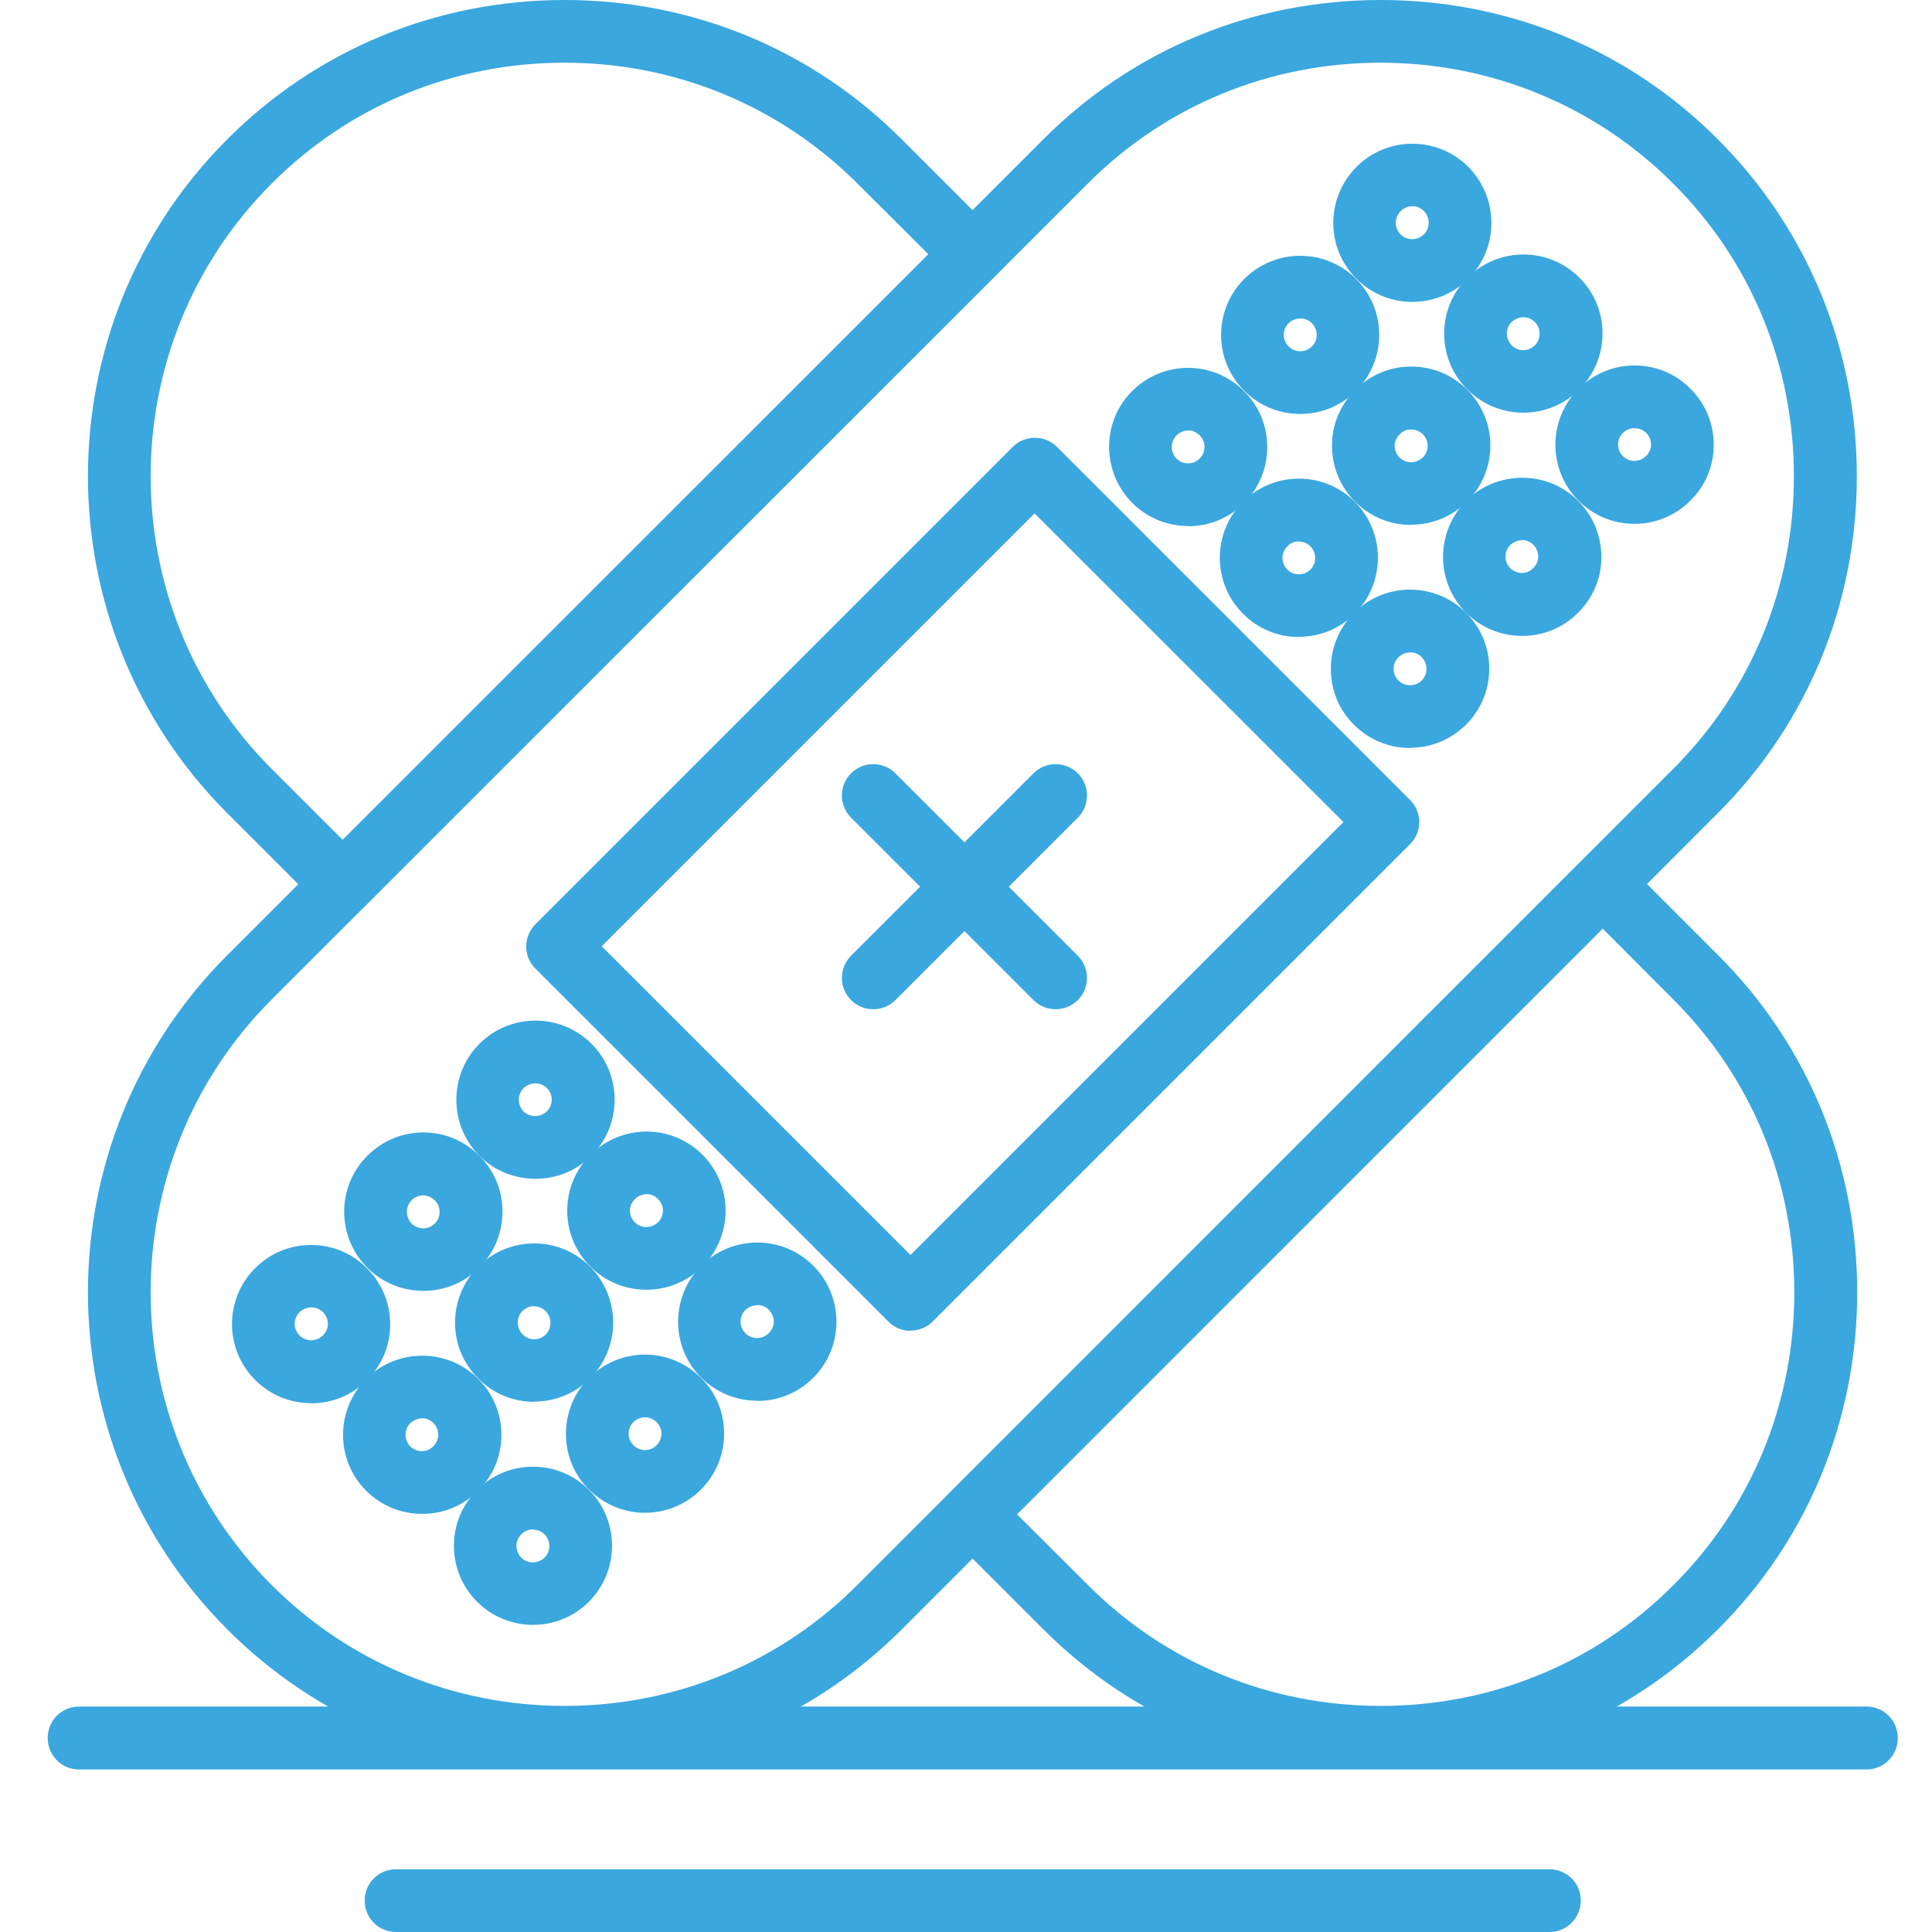
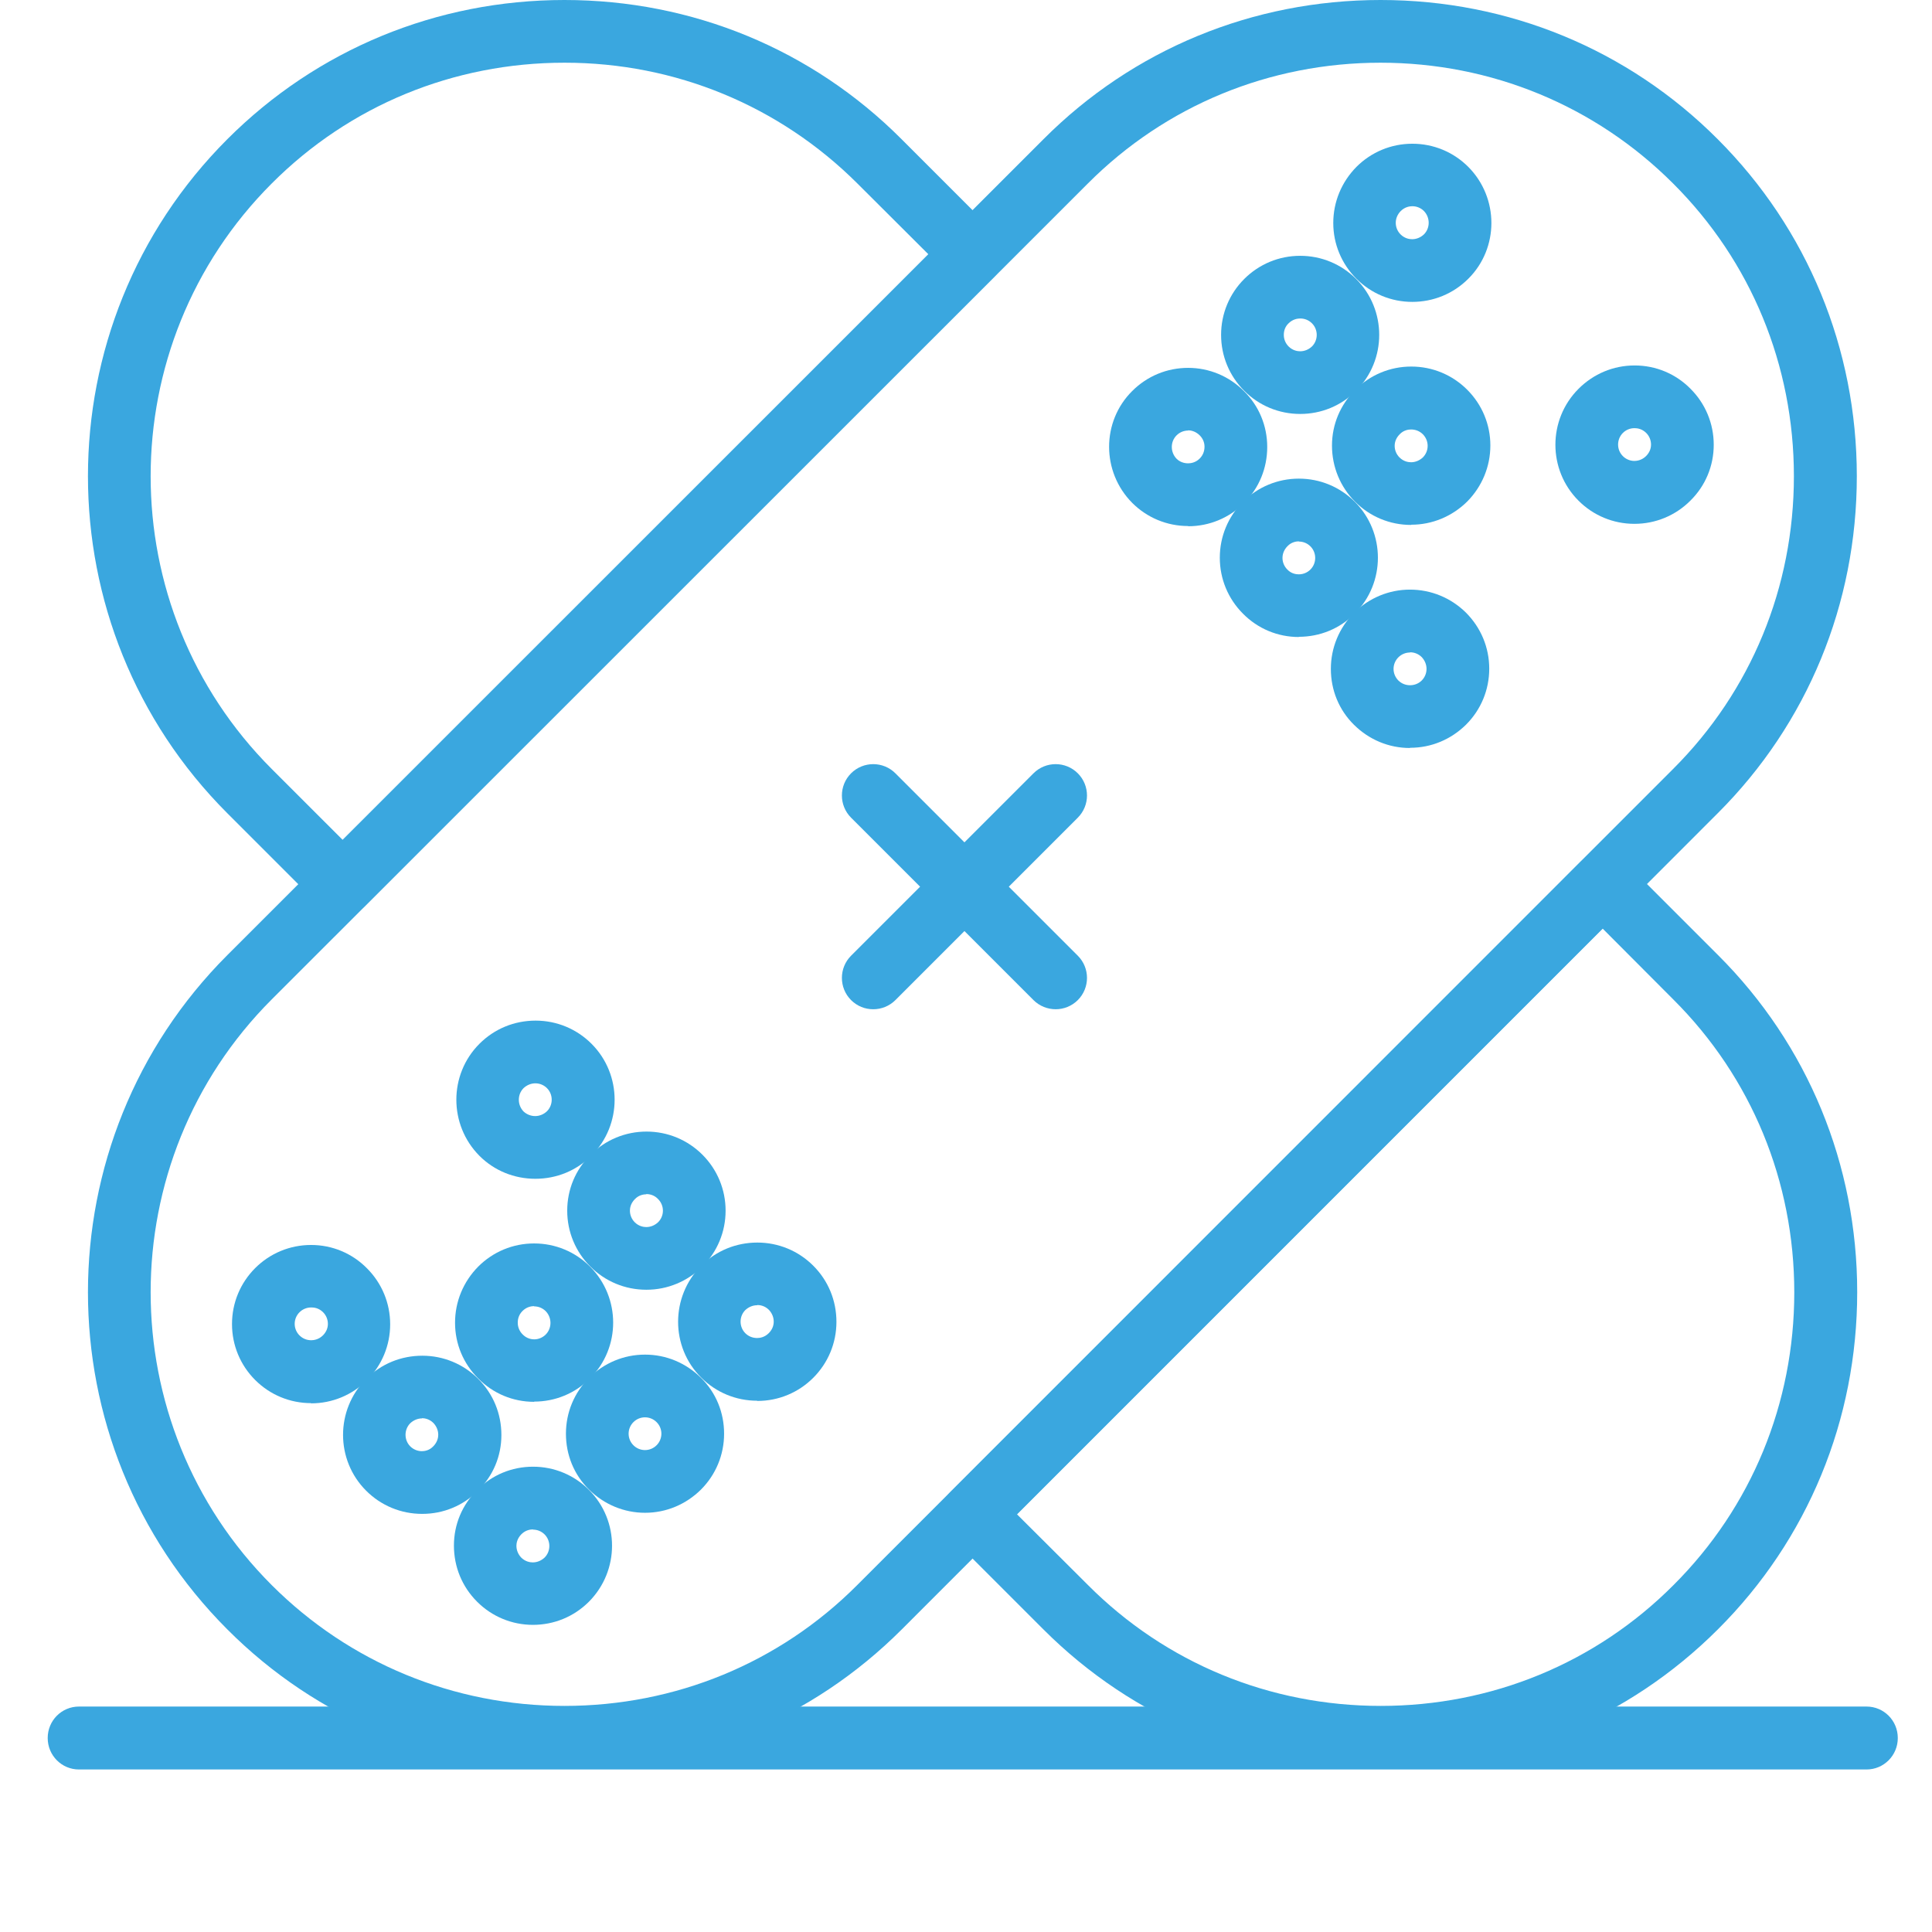
<svg xmlns="http://www.w3.org/2000/svg" width="81" height="81" viewBox="0 0 81 81" fill="none">
  <path d="M23.665 74.149C18.307 74.149 13.288 72.079 9.533 68.315C1.739 60.521 1.739 47.836 9.533 40.042L43.75 5.834C47.505 2.07 52.524 0 57.882 0C63.24 0 68.259 2.07 72.014 5.834C75.778 9.598 77.848 14.617 77.848 19.966C77.848 25.315 75.778 30.343 72.014 34.098L37.806 68.315C34.042 72.079 29.023 74.149 23.674 74.149H23.665ZM57.882 2.629C53.23 2.629 48.87 4.424 45.609 7.693L11.392 41.901C4.624 48.67 4.624 59.688 11.392 66.456C14.653 69.716 19.021 71.521 23.665 71.521C28.308 71.521 32.677 69.726 35.938 66.456L70.146 32.239C73.415 28.978 75.21 24.619 75.21 19.966C75.21 15.313 73.415 10.954 70.146 7.693C66.885 4.433 62.526 2.629 57.873 2.629H57.882Z" fill="#3AA7DF" />
-   <path d="M38.173 55.795C37.834 55.795 37.504 55.667 37.248 55.411L22.447 40.61C22.2 40.363 22.062 40.033 22.062 39.685C22.062 39.337 22.2 38.998 22.447 38.751L42.459 18.739C42.972 18.226 43.805 18.226 44.318 18.739L59.119 33.54C59.366 33.787 59.504 34.117 59.504 34.465C59.504 34.813 59.366 35.142 59.119 35.39L39.107 55.402C38.85 55.658 38.512 55.786 38.182 55.786L38.173 55.795ZM25.231 39.676L38.173 52.617L56.325 34.465L43.375 21.523L25.222 39.676H25.231Z" fill="#3AA7DF" />
  <path d="M68.524 21.962C67.636 21.962 66.802 21.614 66.18 20.991C64.888 19.7 64.888 17.594 66.18 16.302C66.811 15.67 67.645 15.322 68.533 15.322C69.422 15.322 70.255 15.67 70.878 16.302C71.501 16.925 71.849 17.759 71.849 18.647C71.849 19.535 71.501 20.369 70.869 20.991C70.246 21.614 69.412 21.962 68.524 21.962ZM68.524 17.951C68.341 17.951 68.167 18.024 68.039 18.152C67.773 18.418 67.773 18.858 68.039 19.123C68.167 19.251 68.341 19.325 68.524 19.325C68.625 19.325 68.835 19.297 69.01 19.123C69.147 18.986 69.22 18.821 69.22 18.638C69.22 18.455 69.147 18.28 69.019 18.152C68.845 17.978 68.643 17.951 68.533 17.951H68.524Z" fill="#3AA7DF" />
-   <path d="M63.871 17.301C62.983 17.301 62.159 16.962 61.527 16.339C60.895 15.707 60.547 14.874 60.547 13.985C60.547 13.097 60.895 12.264 61.527 11.641C62.15 11.018 62.983 10.67 63.871 10.67C64.76 10.67 65.593 11.018 66.216 11.641C66.839 12.264 67.187 13.097 67.187 13.976C67.187 14.865 66.839 15.698 66.216 16.33C65.593 16.953 64.76 17.301 63.871 17.301ZM63.871 13.299C63.688 13.299 63.514 13.372 63.377 13.5C63.249 13.628 63.175 13.802 63.175 13.985C63.175 14.169 63.249 14.343 63.377 14.48C63.505 14.608 63.679 14.681 63.862 14.681C63.972 14.681 64.174 14.654 64.348 14.48C64.476 14.352 64.549 14.178 64.549 13.985C64.549 13.793 64.476 13.628 64.348 13.5C64.174 13.326 63.972 13.299 63.862 13.299H63.871Z" fill="#3AA7DF" />
  <path d="M59.214 12.657C58.325 12.657 57.492 12.309 56.869 11.687C56.246 11.064 55.898 10.23 55.898 9.351C55.898 8.463 56.246 7.629 56.869 6.997C57.492 6.374 58.325 6.026 59.214 6.026C60.102 6.026 60.936 6.374 61.559 6.997C62.85 8.298 62.85 10.404 61.559 11.687C60.927 12.318 60.093 12.657 59.205 12.657H59.214ZM59.214 8.646C59.104 8.646 58.903 8.673 58.728 8.847C58.591 8.985 58.518 9.159 58.518 9.342C58.518 9.525 58.591 9.699 58.719 9.827C58.893 10.001 59.095 10.029 59.205 10.029C59.388 10.029 59.562 9.955 59.699 9.827C59.965 9.562 59.965 9.122 59.699 8.847C59.571 8.719 59.397 8.646 59.214 8.646Z" fill="#3AA7DF" />
-   <path d="M63.813 26.661C62.925 26.661 62.091 26.313 61.468 25.69C60.177 24.399 60.177 22.302 61.468 21.001C62.1 20.369 62.934 20.03 63.822 20.03C64.711 20.03 65.544 20.378 66.167 21.001C66.79 21.624 67.138 22.466 67.138 23.355C67.138 24.243 66.79 25.068 66.158 25.69C65.544 26.313 64.711 26.661 63.822 26.661H63.813ZM63.813 22.65C63.63 22.65 63.456 22.723 63.319 22.851C63.053 23.117 63.053 23.556 63.319 23.822C63.447 23.95 63.621 24.023 63.804 24.023C63.914 24.023 64.115 23.996 64.28 23.822C64.463 23.639 64.491 23.437 64.491 23.337C64.491 23.153 64.418 22.979 64.289 22.842C64.115 22.668 63.914 22.64 63.804 22.64L63.813 22.65Z" fill="#3AA7DF" />
  <path d="M59.159 22.008C58.271 22.008 57.437 21.66 56.815 21.037C56.192 20.415 55.844 19.572 55.844 18.684C55.844 17.795 56.192 16.971 56.824 16.339C57.447 15.716 58.28 15.368 59.168 15.368C60.057 15.368 60.89 15.716 61.513 16.339C62.136 16.962 62.484 17.795 62.484 18.674C62.484 19.563 62.136 20.396 61.513 21.028C60.881 21.651 60.048 21.999 59.168 21.999L59.159 22.008ZM59.159 18.006C59.049 18.006 58.848 18.033 58.683 18.207C58.546 18.345 58.472 18.51 58.472 18.693C58.472 18.876 58.546 19.05 58.674 19.178C58.848 19.352 59.049 19.38 59.159 19.38C59.342 19.38 59.516 19.306 59.654 19.178C59.782 19.05 59.855 18.876 59.855 18.693C59.855 18.51 59.782 18.336 59.654 18.207C59.516 18.07 59.342 18.006 59.159 18.006Z" fill="#3AA7DF" />
  <path d="M54.511 17.355C53.622 17.355 52.789 17.008 52.166 16.385C51.543 15.762 51.195 14.928 51.195 14.04C51.195 13.152 51.543 12.318 52.166 11.695C52.789 11.073 53.622 10.725 54.511 10.725C55.399 10.725 56.233 11.073 56.855 11.695C58.147 12.987 58.147 15.093 56.855 16.385C56.224 17.017 55.39 17.355 54.511 17.355ZM54.511 13.353C54.401 13.353 54.199 13.381 54.025 13.555C53.888 13.683 53.824 13.857 53.824 14.04C53.824 14.223 53.897 14.397 54.025 14.525C54.199 14.7 54.401 14.727 54.511 14.727C54.694 14.727 54.868 14.654 55.005 14.525C55.271 14.26 55.271 13.82 55.005 13.555C54.877 13.426 54.703 13.353 54.52 13.353H54.511Z" fill="#3AA7DF" />
  <path d="M59.112 31.36C58.224 31.36 57.4 31.012 56.768 30.389C56.136 29.766 55.797 28.933 55.797 28.044C55.797 27.156 56.145 26.323 56.768 25.691C57.4 25.068 58.233 24.72 59.112 24.72C59.992 24.72 60.825 25.059 61.457 25.681C62.089 26.313 62.437 27.147 62.437 28.035C62.437 28.924 62.089 29.757 61.466 30.38C60.834 31.003 60.01 31.351 59.121 31.351L59.112 31.36ZM59.112 27.357C58.929 27.357 58.755 27.431 58.627 27.559C58.499 27.687 58.425 27.861 58.425 28.044C58.425 28.227 58.499 28.401 58.627 28.53C58.892 28.795 59.341 28.795 59.607 28.53C59.735 28.401 59.808 28.227 59.808 28.044C59.808 27.861 59.735 27.687 59.607 27.55C59.479 27.422 59.305 27.348 59.121 27.348L59.112 27.357Z" fill="#3AA7DF" />
  <path d="M54.456 26.707C53.568 26.707 52.734 26.359 52.111 25.727C51.489 25.105 51.141 24.271 51.141 23.383C51.141 22.494 51.489 21.661 52.111 21.038C52.734 20.415 53.568 20.067 54.456 20.067C55.344 20.067 56.178 20.415 56.801 21.038C58.092 22.33 58.092 24.436 56.801 25.727C56.169 26.359 55.335 26.698 54.456 26.698V26.707ZM54.456 22.696C54.355 22.696 54.145 22.723 53.98 22.897C53.843 23.035 53.769 23.209 53.769 23.392C53.769 23.575 53.843 23.749 53.971 23.877C54.145 24.061 54.355 24.079 54.456 24.079C54.639 24.079 54.813 24.006 54.941 23.877C55.207 23.612 55.207 23.172 54.941 22.907C54.813 22.778 54.639 22.705 54.456 22.705V22.696Z" fill="#3AA7DF" />
  <path d="M49.813 22.054C48.925 22.054 48.091 21.706 47.468 21.083C46.177 19.782 46.177 17.676 47.468 16.394C48.1 15.762 48.934 15.423 49.813 15.423C50.692 15.423 51.535 15.771 52.158 16.403C52.781 17.017 53.129 17.85 53.129 18.738C53.129 19.627 52.79 20.46 52.158 21.092C51.535 21.715 50.702 22.063 49.813 22.063V22.054ZM49.813 18.051C49.63 18.051 49.456 18.125 49.328 18.253C49.062 18.518 49.062 18.958 49.328 19.233C49.456 19.361 49.63 19.425 49.813 19.425C49.923 19.425 50.125 19.398 50.299 19.224C50.436 19.086 50.5 18.912 50.5 18.729C50.5 18.546 50.427 18.381 50.299 18.253C50.115 18.07 49.914 18.042 49.813 18.042V18.051Z" fill="#3AA7DF" />
  <path d="M31.743 58.726C30.855 58.726 30.021 58.378 29.398 57.755C28.107 56.473 28.107 54.366 29.398 53.066C30.03 52.434 30.864 52.095 31.752 52.095C32.64 52.095 33.474 52.443 34.097 53.066C34.729 53.697 35.068 54.531 35.068 55.419C35.068 56.308 34.719 57.141 34.097 57.764C33.474 58.387 32.64 58.735 31.752 58.735L31.743 58.726ZM31.743 54.723C31.56 54.723 31.386 54.797 31.248 54.925C30.983 55.19 30.983 55.63 31.248 55.896C31.377 56.024 31.55 56.097 31.743 56.097C31.853 56.097 32.054 56.07 32.228 55.896C32.366 55.758 32.439 55.593 32.439 55.41C32.439 55.227 32.366 55.053 32.237 54.916C32.063 54.742 31.862 54.714 31.752 54.714L31.743 54.723Z" fill="#3AA7DF" />
  <path d="M27.097 54.073C26.208 54.073 25.375 53.725 24.752 53.102C24.129 52.48 23.781 51.646 23.781 50.758C23.781 49.87 24.129 49.036 24.761 48.413C25.384 47.79 26.218 47.442 27.106 47.442C27.994 47.442 28.828 47.79 29.451 48.413C30.073 49.036 30.421 49.87 30.421 50.758C30.421 51.646 30.073 52.48 29.451 53.102C28.819 53.725 27.985 54.073 27.106 54.073H27.097ZM27.097 50.071C26.996 50.071 26.785 50.098 26.62 50.272C26.483 50.41 26.41 50.575 26.41 50.758C26.41 50.941 26.483 51.115 26.611 51.243C26.785 51.417 26.987 51.445 27.097 51.445C27.28 51.445 27.454 51.371 27.591 51.243C27.72 51.115 27.793 50.941 27.793 50.758C27.793 50.575 27.72 50.401 27.591 50.272C27.463 50.135 27.289 50.062 27.097 50.062V50.071Z" fill="#3AA7DF" />
  <path d="M22.446 49.421C21.558 49.421 20.724 49.082 20.101 48.459C18.81 47.159 18.81 45.052 20.101 43.761C20.733 43.129 21.567 42.79 22.455 42.79C23.343 42.79 24.177 43.138 24.8 43.761C26.091 45.052 26.091 47.159 24.8 48.45C24.168 49.082 23.334 49.421 22.446 49.421ZM22.446 45.419C22.263 45.419 22.089 45.492 21.951 45.62C21.686 45.886 21.686 46.325 21.951 46.6C22.08 46.719 22.254 46.792 22.437 46.792C22.62 46.792 22.794 46.719 22.931 46.591C23.197 46.325 23.197 45.886 22.931 45.62C22.803 45.492 22.629 45.419 22.446 45.419Z" fill="#3AA7DF" />
  <path d="M27.042 63.424C26.163 63.424 25.329 63.076 24.697 62.453C24.065 61.83 23.727 60.997 23.727 60.108C23.727 59.22 24.075 58.387 24.697 57.764C25.329 57.141 26.154 56.793 27.042 56.793C27.93 56.793 28.755 57.141 29.387 57.764C30.019 58.387 30.358 59.22 30.358 60.108C30.358 60.997 30.009 61.83 29.387 62.453C28.755 63.076 27.93 63.424 27.042 63.424ZM27.042 59.422C26.859 59.422 26.685 59.495 26.557 59.623C26.428 59.751 26.355 59.925 26.355 60.108C26.355 60.292 26.428 60.466 26.557 60.594C26.685 60.722 26.859 60.795 27.042 60.795C27.225 60.795 27.399 60.722 27.527 60.594C27.656 60.466 27.729 60.292 27.729 60.108C27.729 59.925 27.656 59.751 27.527 59.623C27.399 59.495 27.225 59.422 27.042 59.422Z" fill="#3AA7DF" />
  <path d="M22.394 58.772C21.505 58.772 20.672 58.424 20.049 57.792C19.426 57.169 19.078 56.345 19.078 55.456C19.078 54.568 19.426 53.735 20.049 53.103C20.672 52.48 21.505 52.132 22.394 52.132C23.282 52.132 24.115 52.48 24.738 53.103C26.03 54.403 26.03 56.501 24.738 57.792C24.106 58.424 23.273 58.763 22.394 58.763V58.772ZM22.394 54.76C22.284 54.76 22.082 54.788 21.908 54.962C21.771 55.099 21.707 55.264 21.707 55.456C21.707 55.64 21.78 55.814 21.908 55.942C22.082 56.125 22.293 56.153 22.394 56.153C22.577 56.153 22.751 56.079 22.879 55.951C23.145 55.685 23.145 55.246 22.879 54.971C22.751 54.843 22.577 54.77 22.394 54.77V54.76Z" fill="#3AA7DF" />
-   <path d="M17.743 54.119C16.855 54.119 16.021 53.771 15.398 53.148C14.107 51.847 14.107 49.75 15.398 48.459C16.03 47.827 16.864 47.478 17.752 47.478C18.64 47.478 19.474 47.827 20.097 48.459C20.72 49.072 21.067 49.906 21.067 50.794C21.067 51.682 20.72 52.516 20.097 53.148C19.474 53.771 18.64 54.119 17.752 54.119H17.743ZM17.743 50.116C17.56 50.116 17.386 50.19 17.258 50.318C16.992 50.583 16.992 51.023 17.258 51.298C17.386 51.426 17.56 51.499 17.743 51.499C17.853 51.499 18.054 51.472 18.228 51.298C18.366 51.16 18.43 50.986 18.43 50.803C18.43 50.62 18.357 50.446 18.228 50.327C18.045 50.144 17.844 50.116 17.743 50.116Z" fill="#3AA7DF" />
  <path d="M22.347 68.123C21.458 68.123 20.625 67.775 20.002 67.152C19.37 66.52 19.031 65.687 19.031 64.799C19.031 63.91 19.379 63.086 20.011 62.463C20.625 61.84 21.458 61.492 22.347 61.492C23.235 61.492 24.069 61.84 24.691 62.463C25.983 63.754 25.983 65.852 24.691 67.152C24.059 67.784 23.226 68.123 22.338 68.123H22.347ZM22.347 64.121C22.237 64.121 22.035 64.148 21.861 64.322C21.678 64.505 21.651 64.707 21.651 64.808C21.651 64.991 21.724 65.165 21.852 65.302C22.026 65.476 22.228 65.504 22.338 65.504C22.521 65.504 22.695 65.43 22.832 65.302C23.098 65.037 23.098 64.597 22.832 64.331C22.704 64.203 22.53 64.13 22.347 64.13V64.121Z" fill="#3AA7DF" />
  <path d="M17.696 63.47C16.808 63.47 15.974 63.122 15.351 62.499C14.06 61.208 14.06 59.11 15.351 57.81C15.983 57.178 16.817 56.839 17.705 56.839C18.593 56.839 19.427 57.187 20.05 57.81C20.682 58.442 21.021 59.275 21.021 60.163C21.021 61.052 20.673 61.876 20.041 62.499C19.427 63.122 18.593 63.47 17.705 63.47H17.696ZM17.696 59.467C17.513 59.467 17.339 59.541 17.201 59.669C16.936 59.934 16.936 60.374 17.201 60.64C17.33 60.768 17.504 60.841 17.687 60.841C17.797 60.841 17.998 60.814 18.163 60.64C18.346 60.457 18.374 60.255 18.374 60.154C18.374 59.971 18.3 59.797 18.172 59.66C17.998 59.486 17.797 59.458 17.687 59.458L17.696 59.467Z" fill="#3AA7DF" />
  <path d="M13.042 58.827C12.154 58.827 11.32 58.479 10.697 57.856C10.075 57.234 9.727 56.4 9.727 55.512C9.727 54.623 10.075 53.79 10.697 53.167C11.32 52.544 12.154 52.196 13.042 52.196C13.93 52.196 14.764 52.544 15.387 53.176C16.009 53.799 16.358 54.633 16.358 55.521C16.358 56.409 16.009 57.243 15.387 57.866C14.764 58.488 13.93 58.836 13.042 58.836V58.827ZM13.042 54.816C12.859 54.816 12.685 54.889 12.557 55.017C12.428 55.145 12.355 55.319 12.355 55.503C12.355 55.686 12.428 55.86 12.557 55.988C12.694 56.125 12.868 56.19 13.051 56.19C13.152 56.19 13.363 56.162 13.537 55.988C13.674 55.851 13.747 55.686 13.747 55.503C13.747 55.319 13.674 55.145 13.546 55.017C13.363 54.834 13.161 54.816 13.06 54.816H13.042Z" fill="#3AA7DF" />
  <path d="M44.263 42.313C43.924 42.313 43.586 42.185 43.329 41.929L35.681 34.281C35.169 33.768 35.169 32.935 35.681 32.422C36.194 31.909 37.028 31.909 37.541 32.422L45.188 40.069C45.701 40.582 45.701 41.416 45.188 41.929C44.932 42.185 44.593 42.313 44.263 42.313Z" fill="#3AA7DF" />
  <path d="M36.607 42.313C36.268 42.313 35.938 42.185 35.681 41.929C35.169 41.416 35.169 40.582 35.681 40.069L43.329 32.422C43.842 31.909 44.675 31.909 45.188 32.422C45.701 32.935 45.701 33.768 45.188 34.281L37.541 41.929C37.284 42.185 36.946 42.313 36.616 42.313H36.607Z" fill="#3AA7DF" />
  <path d="M78.256 74.186H3.31C2.586 74.186 2 73.599 2 72.867C2 72.134 2.586 71.548 3.31 71.548H78.256C78.979 71.548 79.566 72.134 79.566 72.867C79.566 73.599 78.979 74.186 78.256 74.186Z" fill="#3AA7DF" />
-   <path d="M64.966 81H16.599C15.875 81 15.289 80.413 15.289 79.681C15.289 78.948 15.875 78.371 16.599 78.371H64.966C65.69 78.371 66.276 78.957 66.276 79.681C66.276 80.404 65.69 81 64.966 81Z" fill="#3AA7DF" />
  <path d="M57.879 74.149C52.531 74.149 47.511 72.079 43.747 68.315L39.846 64.414C39.598 64.166 39.461 63.837 39.461 63.489C39.461 63.141 39.598 62.802 39.846 62.554L66.259 36.141C66.507 35.893 66.836 35.756 67.194 35.756C67.542 35.756 67.88 35.893 68.128 36.141L72.029 40.042C75.794 43.797 77.864 48.825 77.864 54.174C77.864 59.523 75.794 64.551 72.029 68.306C68.265 72.07 63.246 74.14 57.898 74.14L57.879 74.149ZM42.639 63.489L45.616 66.456C48.876 69.726 53.236 71.521 57.888 71.521C62.541 71.521 66.901 69.726 70.161 66.456C73.431 63.196 75.226 58.836 75.226 54.183C75.226 49.531 73.431 45.171 70.161 41.91L67.194 38.934L42.639 63.489Z" fill="#3AA7DF" />
  <path d="M14.36 38.384C14.012 38.384 13.673 38.247 13.435 38L9.533 34.098C1.739 26.304 1.739 13.628 9.533 5.834C13.297 2.07 18.316 0 23.665 0C29.023 0 34.042 2.07 37.797 5.834L41.699 9.736C41.946 9.983 42.083 10.313 42.083 10.661C42.083 11.009 41.946 11.348 41.699 11.586L15.285 38C15.037 38.247 14.708 38.384 14.36 38.384ZM23.665 2.629C19.012 2.629 14.653 4.424 11.392 7.693C4.624 14.462 4.624 25.471 11.392 32.239L14.369 35.215L38.923 10.661L35.947 7.693C32.677 4.433 28.318 2.629 23.674 2.629H23.665Z" fill="#3AA7DF" />
</svg>